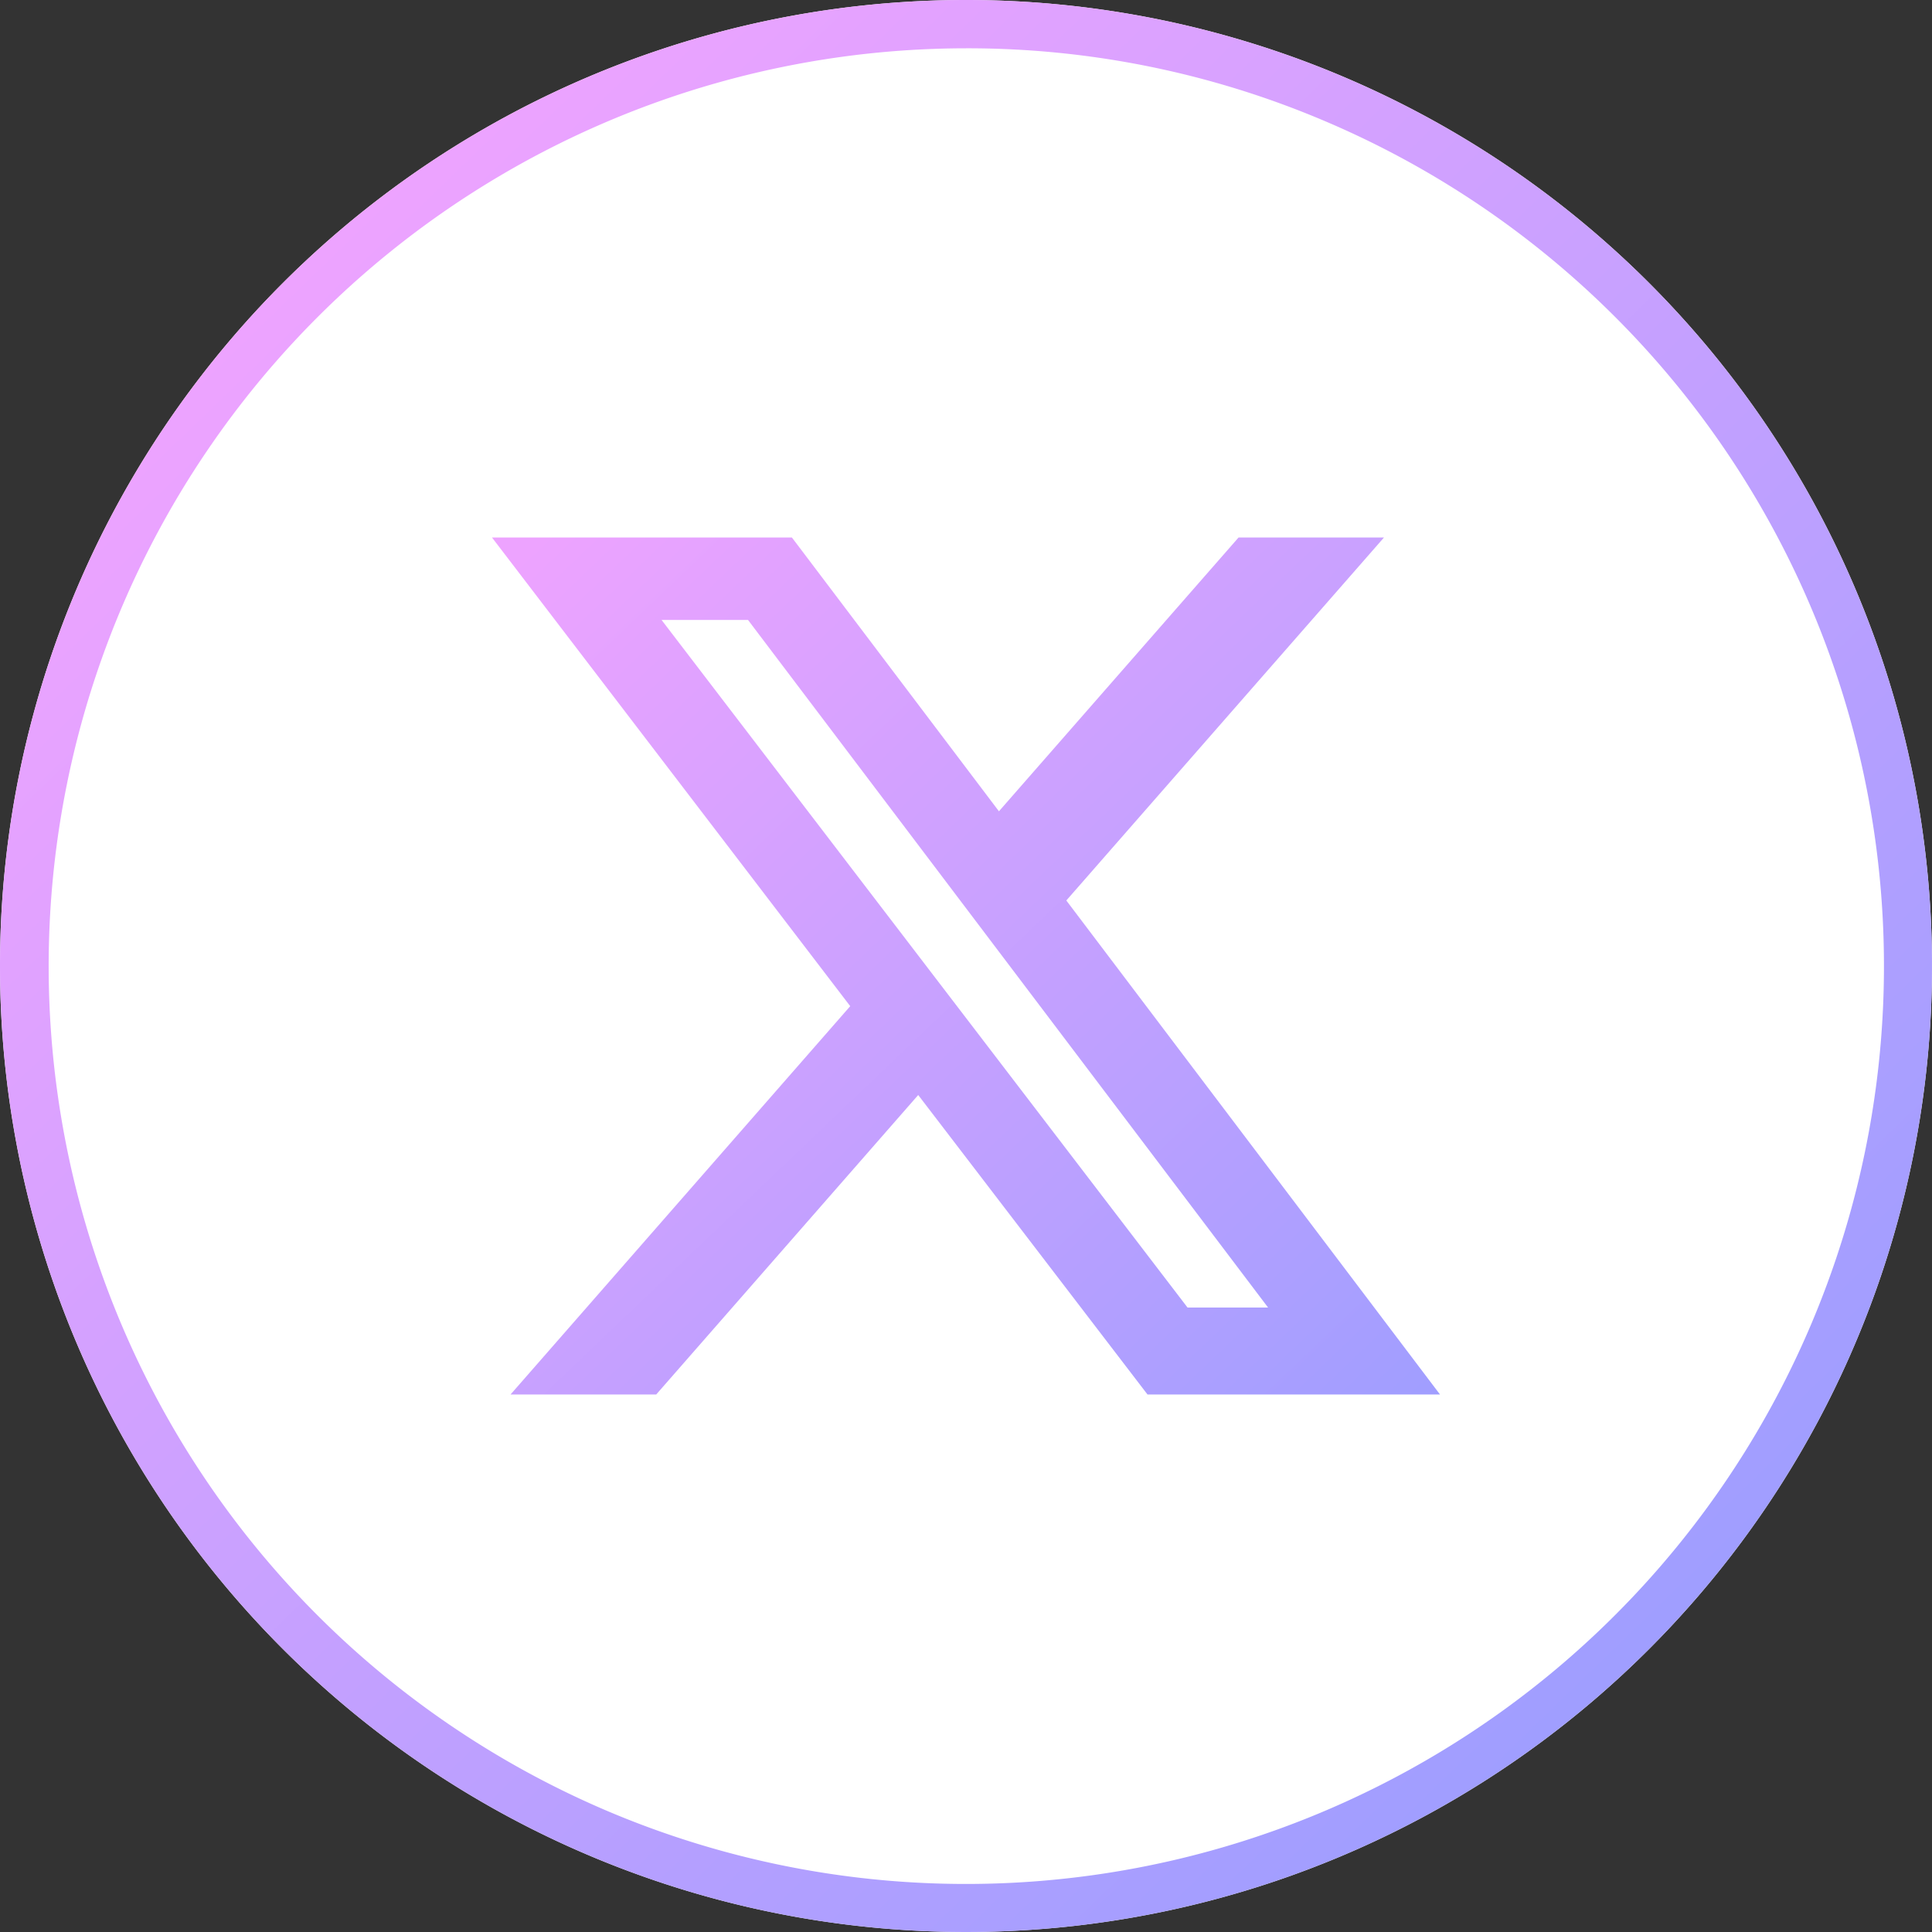
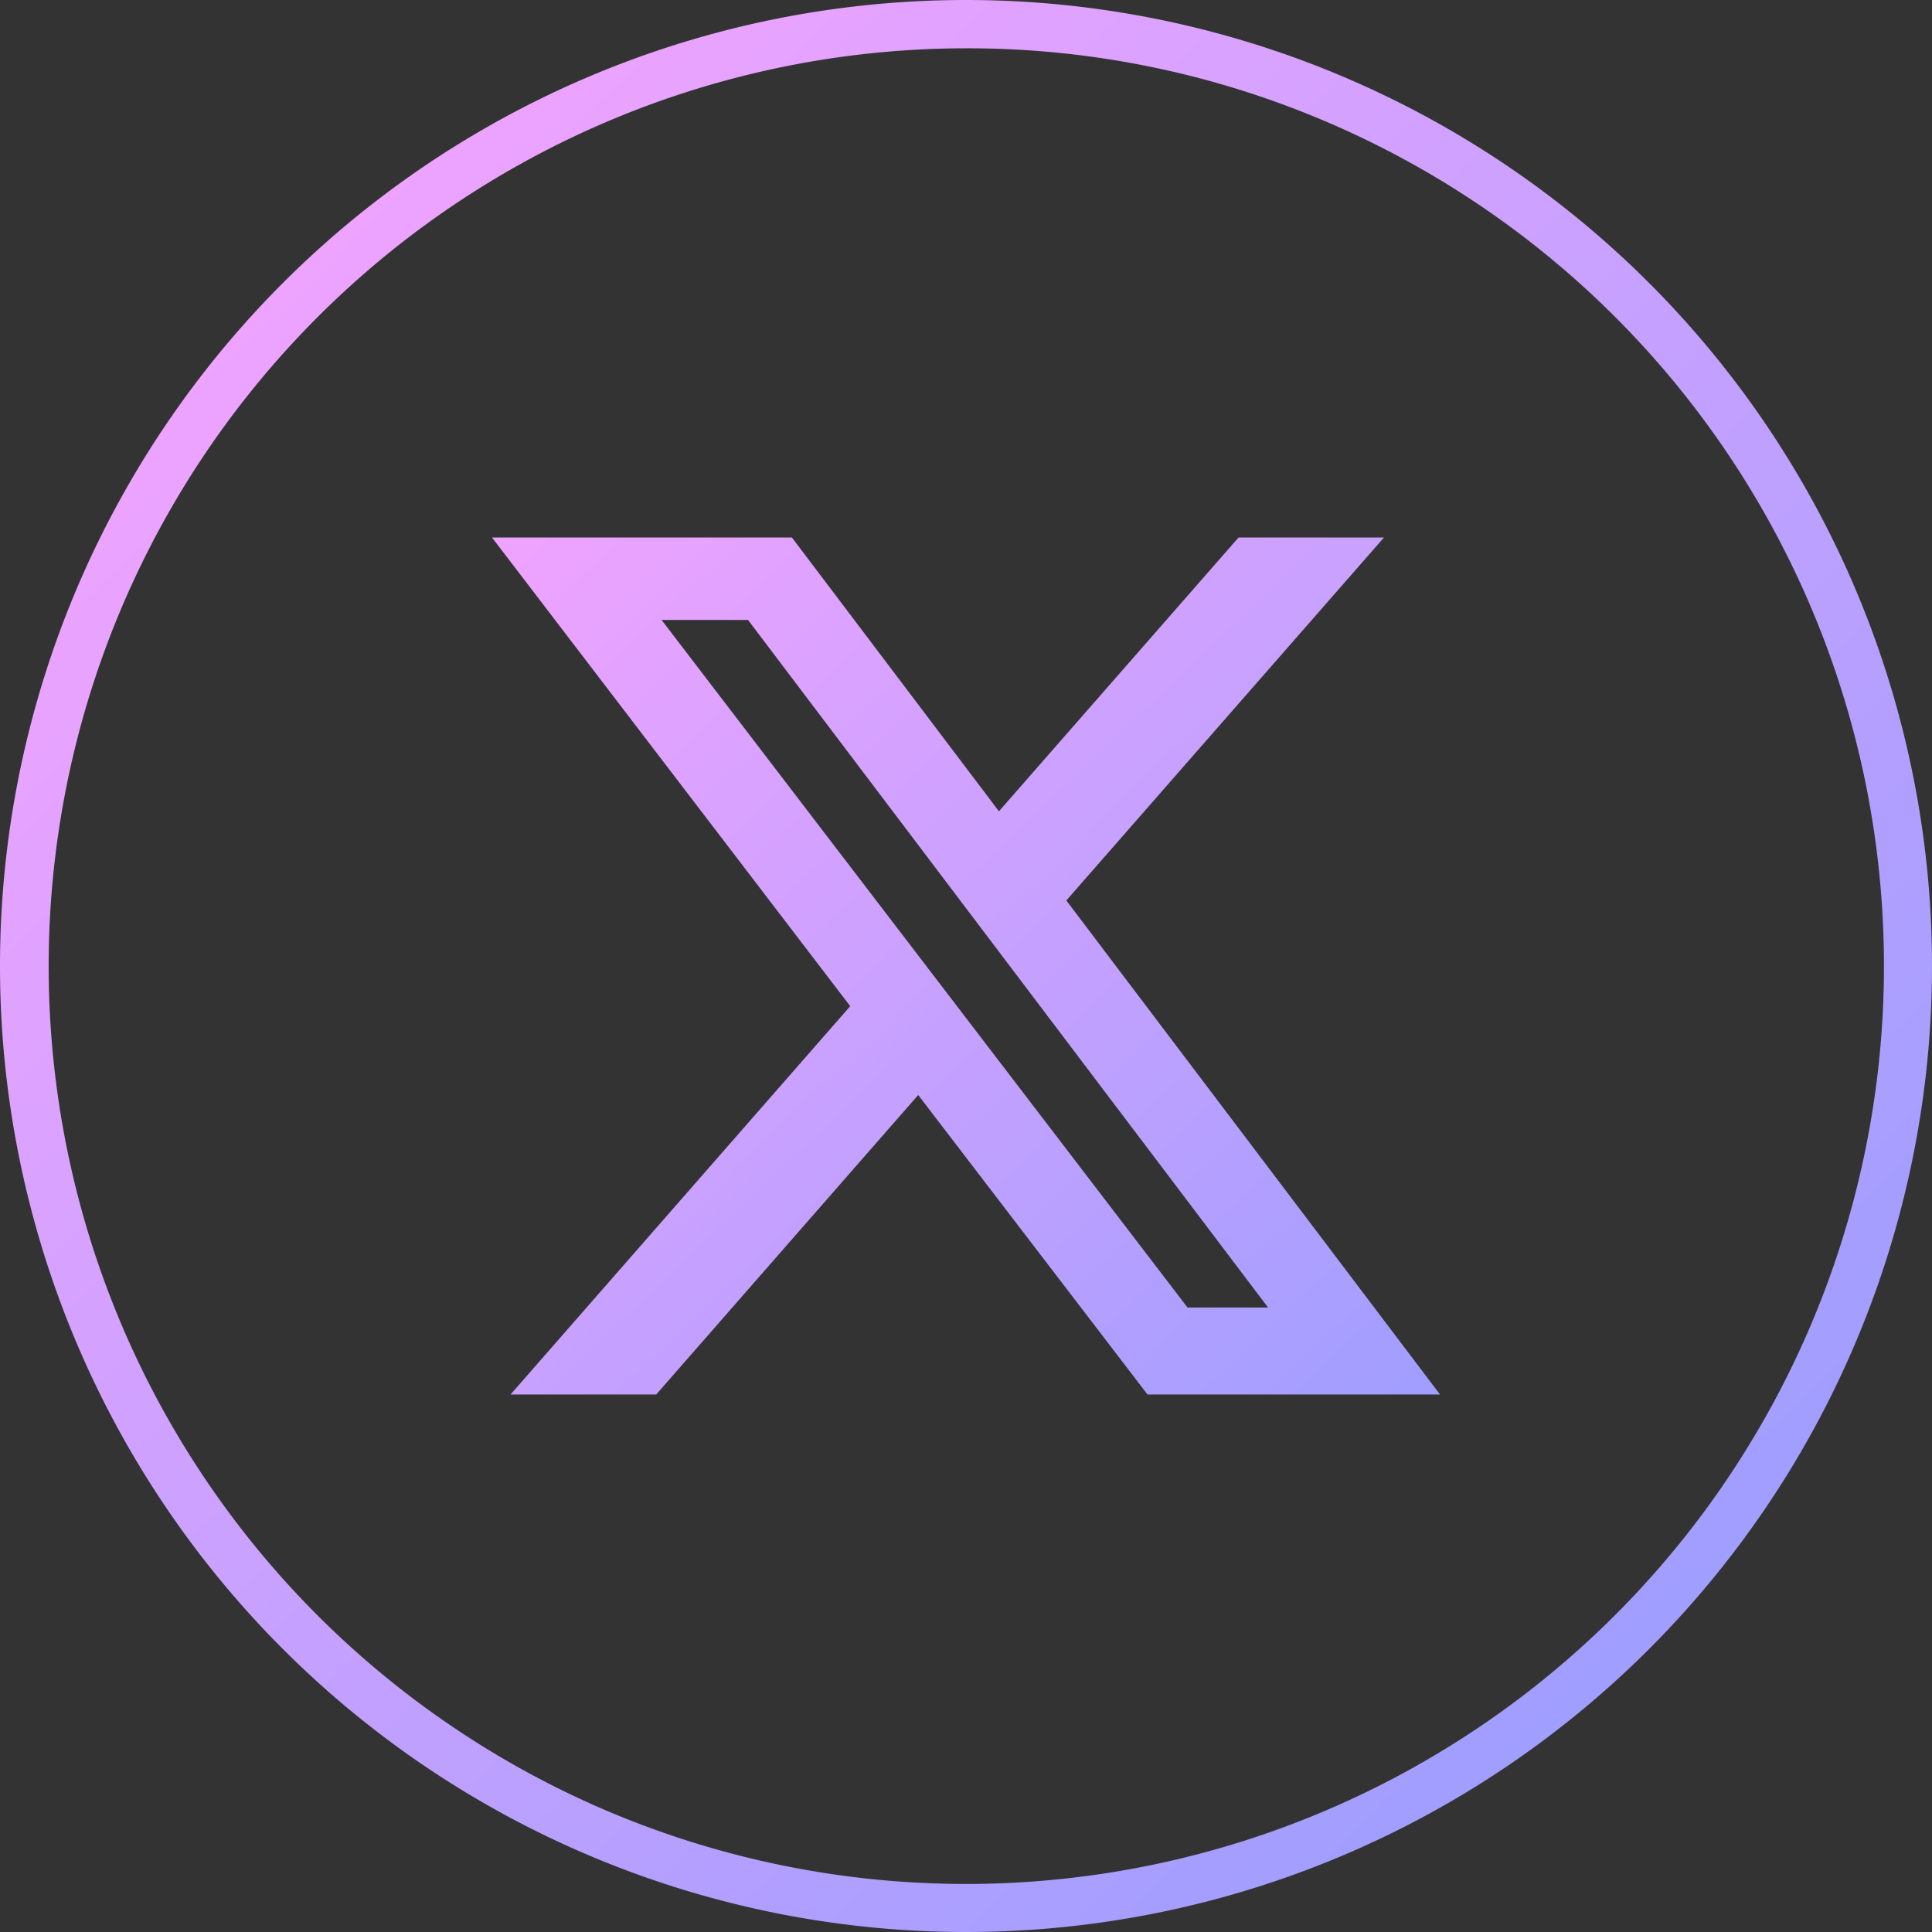
<svg xmlns="http://www.w3.org/2000/svg" xmlns:xlink="http://www.w3.org/1999/xlink" width="80" height="80" viewBox="0 0 80 80">
  <rect x="0" y="0" width="80" height="80" fill="#333333" stroke="none" />
  <defs>
    <linearGradient id="linear-gradient" x1="0.148" y1="0.153" x2="0.832" y2="0.86" gradientUnits="objectBoundingBox">
      <stop offset="0" stop-color="#eda3ff" />
      <stop offset="1" stop-color="#a09eff" />
    </linearGradient>
    <linearGradient id="linear-gradient-2" x1="0" y1="0.059" x2="1" y2="1" xlink:href="#linear-gradient" />
  </defs>
  <g id="グループ_194" data-name="グループ 194" transform="translate(-523 -7391)">
-     <path id="パス_399" data-name="パス 399" d="M40,0A40,40,0,1,1,0,40,40,40,0,0,1,40,0Z" transform="translate(523 7391)" fill="#fff" />
    <path id="パス_399_-_アウトライン" data-name="パス 399 - アウトライン" d="M40,2A38.011,38.011,0,0,0,25.209,75.015,38.01,38.01,0,0,0,54.791,4.985,37.76,37.76,0,0,0,40,2m0-2A40,40,0,1,1,0,40,40,40,0,0,1,40,0Z" transform="translate(523 7391)" fill="url(#linear-gradient)" />
    <path id="x-twitter-brands-solid_1_" data-name="x-twitter-brands-solid (1)" d="M57.712,48h6.022L50.581,63.029,66.054,83.484H53.942l-9.494-12.4L33.6,83.484H27.568L41.633,67.405,26.8,48H39.219l8.572,11.336ZM55.6,79.884h3.335L37.4,51.412H33.82Z" transform="translate(516.573 7365.258)" fill="url(#linear-gradient-2)" />
  </g>
</svg>